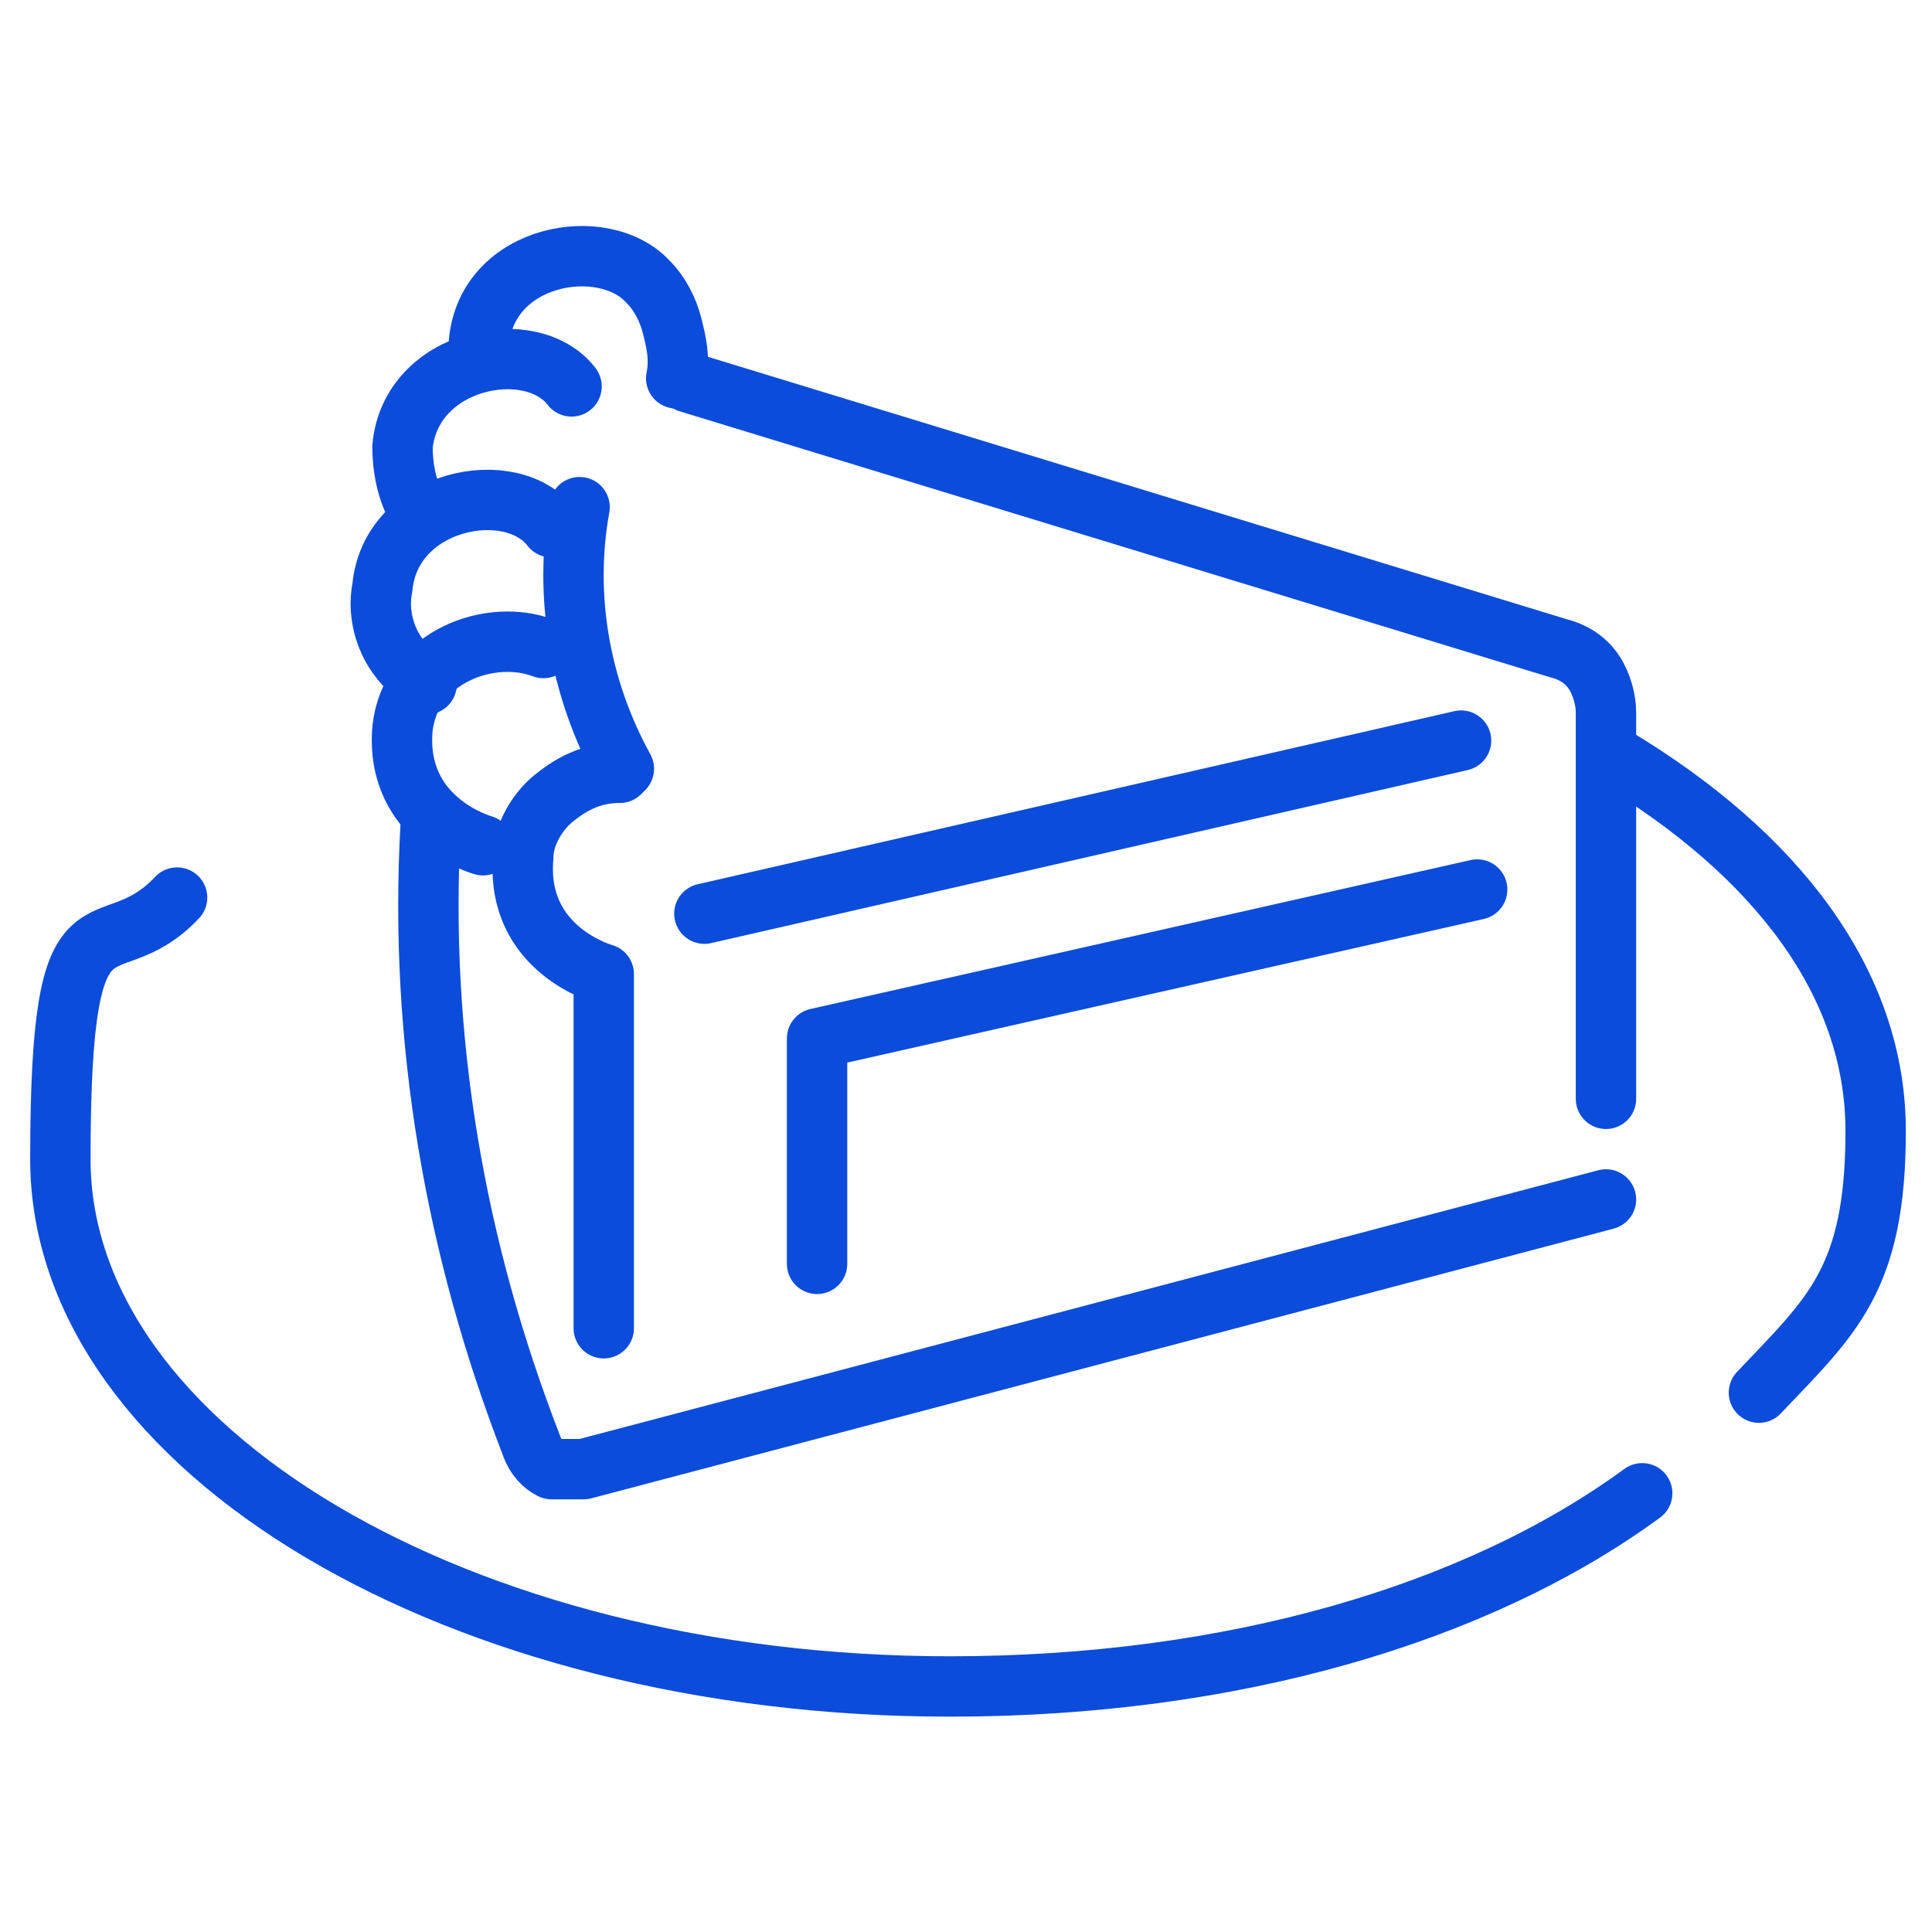
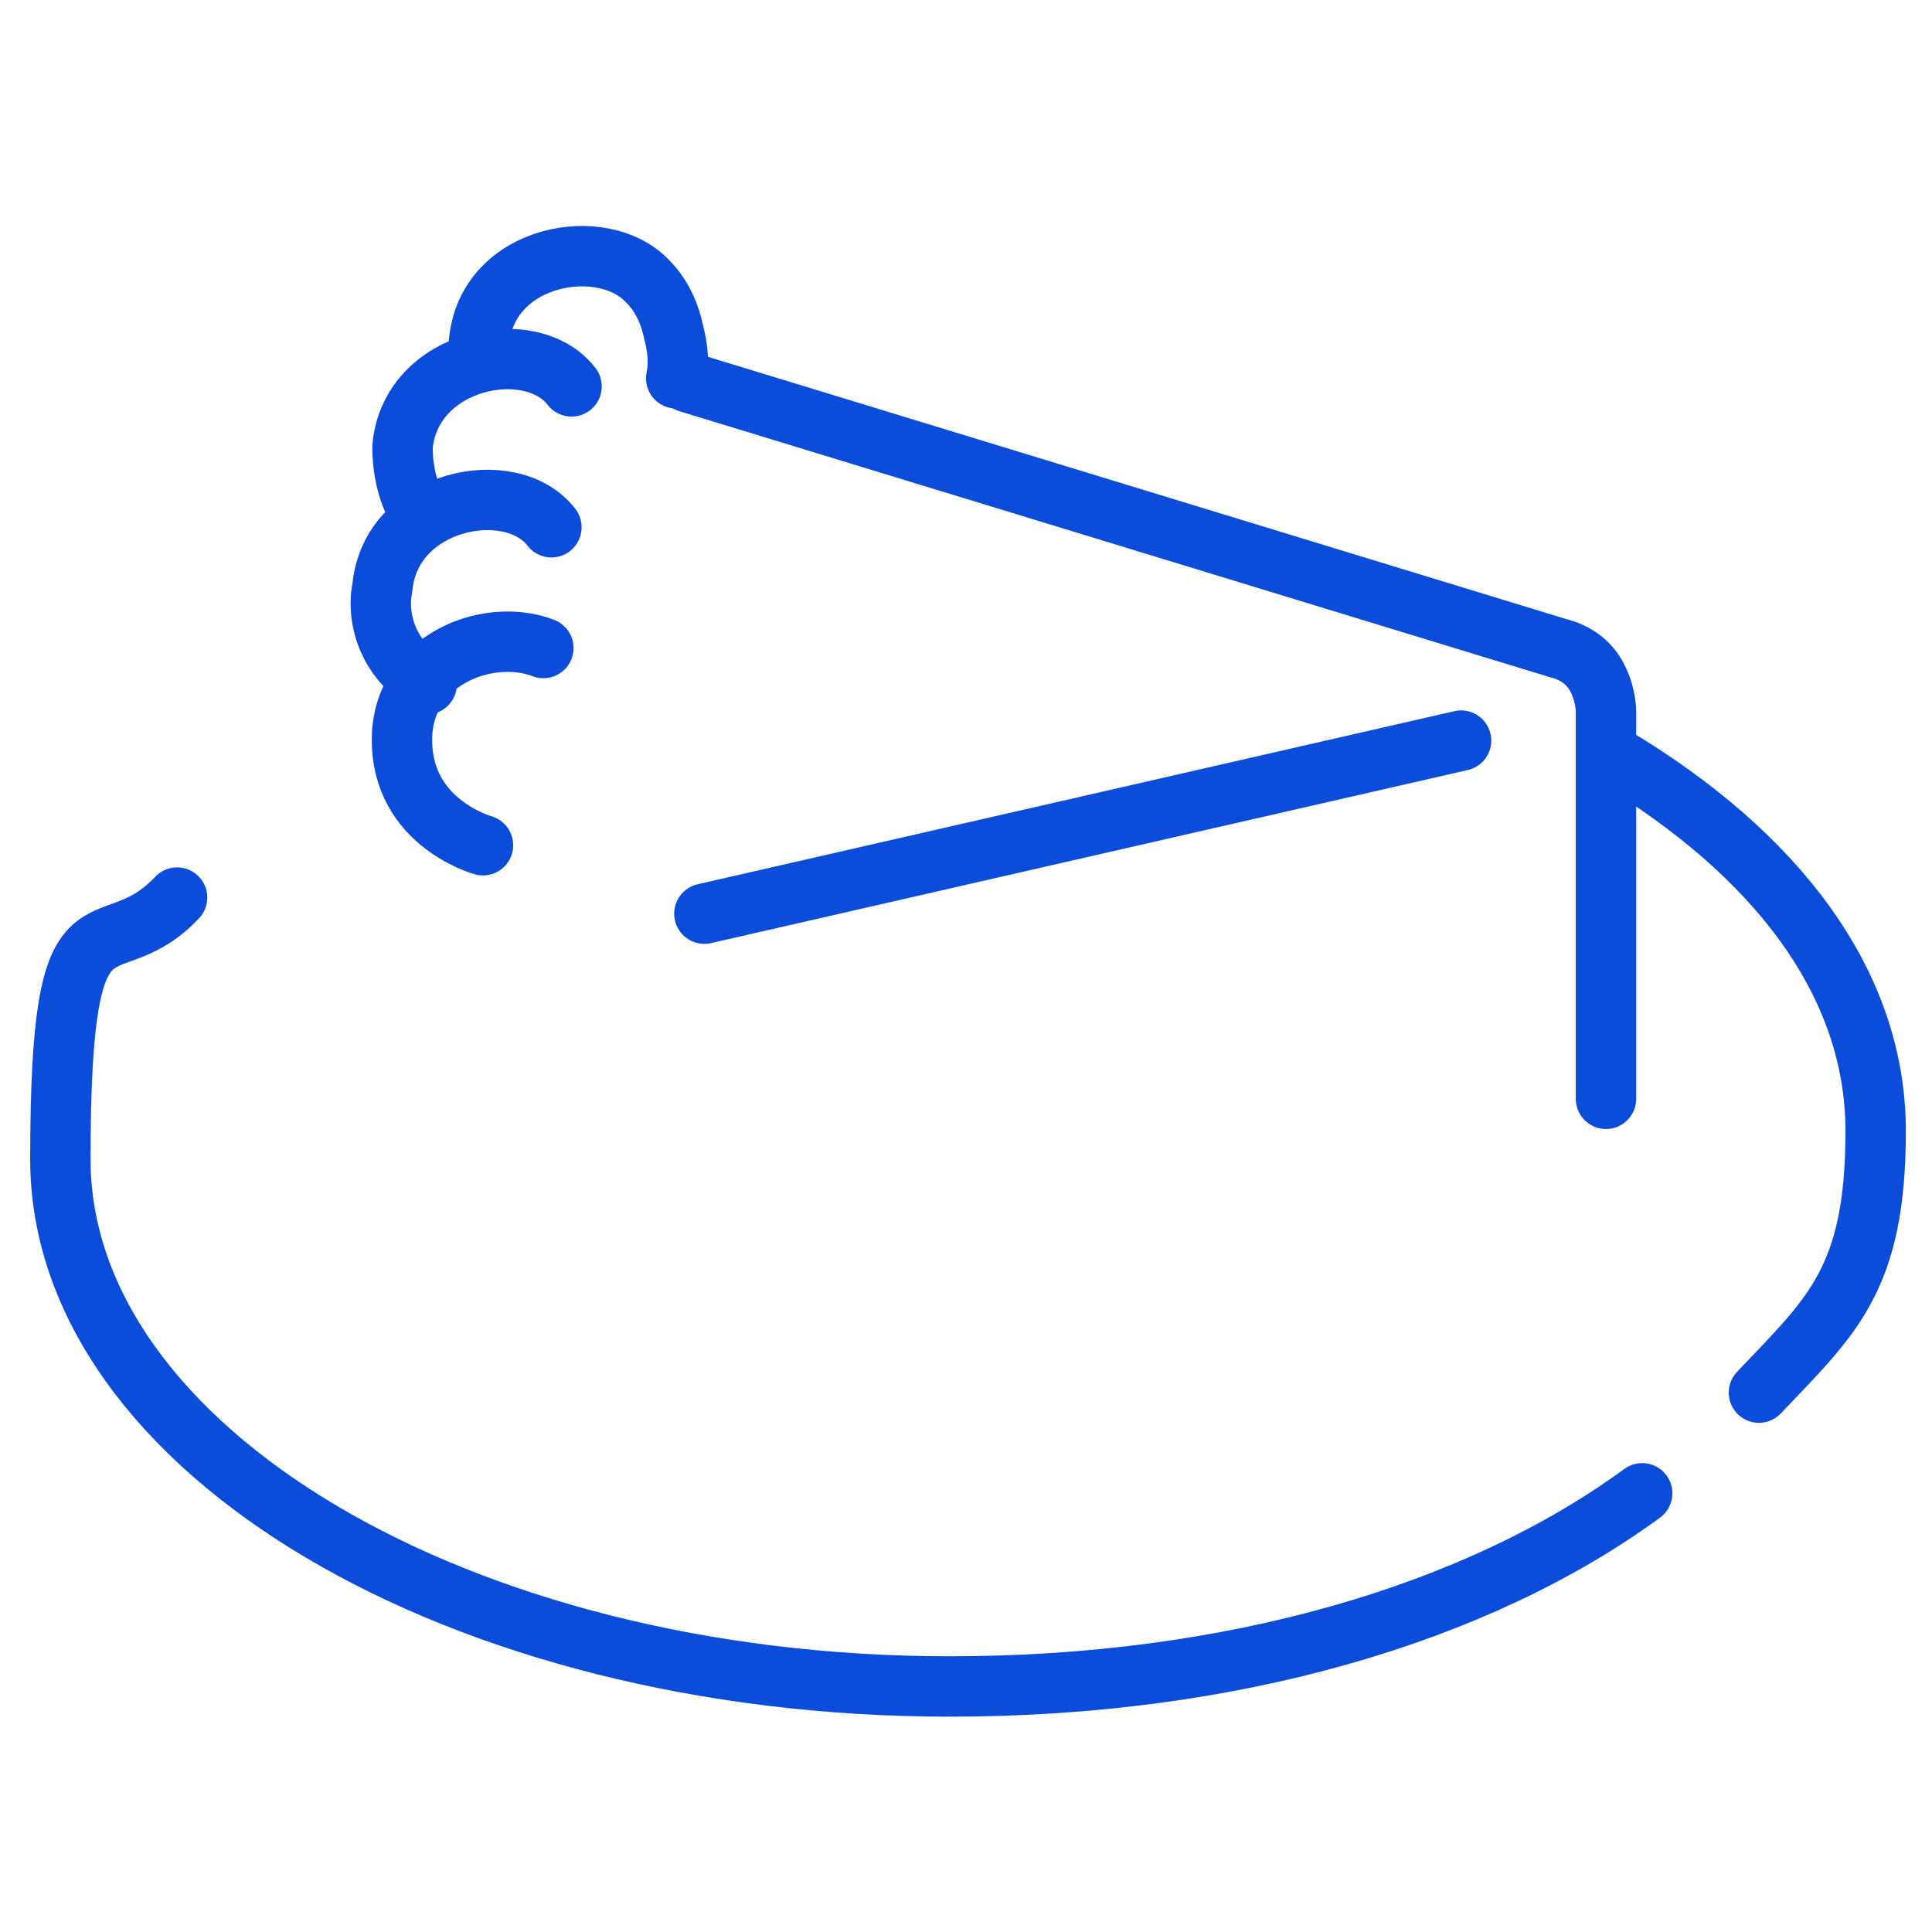
<svg xmlns="http://www.w3.org/2000/svg" id="Layer_1" version="1.1" viewBox="0 0 48 48">
  <defs>
    <style>
      .st0 {
        fill: none;
        stroke: #0b4cdb;
        stroke-linecap: round;
        stroke-linejoin: round;
        stroke-width: 1.5px;
      }
    </style>
  </defs>
  <path class="st0" d="M36.3,18.4l-18.8,4.3" />
  <path class="st0" d="M17.1,9.5l21.6,6.6c.4.1.7.3.9.6.2.3.3.7.3,1v9.6" />
-   <path class="st0" d="M15,33v-8.8s-2.2-.6-2-2.9c0-.6.4-1.2.8-1.5.5-.4,1-.6,1.6-.6" />
  <path class="st0" d="M12,21s-2.2-.6-2-2.9c.2-1.8,2.2-2.5,3.5-2" />
  <path class="st0" d="M10.6,17c-.4-.3-.7-.6-.9-1-.2-.4-.3-.9-.2-1.4.2-2.2,3.2-2.8,4.2-1.5" />
  <path class="st0" d="M10.4,12.7c-.3-.5-.4-1.1-.4-1.6.2-2.2,3.2-2.8,4.2-1.5" />
  <path class="st0" d="M11.9,9c0-.2,0-.3,0-.5.2-2.2,3.1-2.7,4.2-1.5.3.3.5.7.6,1.1.1.4.2.8.1,1.3" />
-   <path class="st0" d="M39.9,29.8l-25.4,6.7c-.3,0-.5,0-.8,0-.2-.1-.4-.3-.5-.6-1.9-4.9-2.8-10.1-2.5-15.4" />
-   <path class="st0" d="M14.4,12.6c-.4,2.2,0,4.5,1.1,6.5" />
  <path class="st0" d="M40.8,37.1c-4.1,3-10.2,4.8-17.2,4.8-12.2,0-22.1-5.9-22.1-13.1s1.1-4.6,2.9-6.5" />
  <path class="st0" d="M40.1,18.8c4,2.4,6.5,5.6,6.5,9.3s-1.1,4.6-2.9,6.5" />
-   <path class="st0" d="M36.7,22.1l-16.4,3.7v5.6" />
</svg>